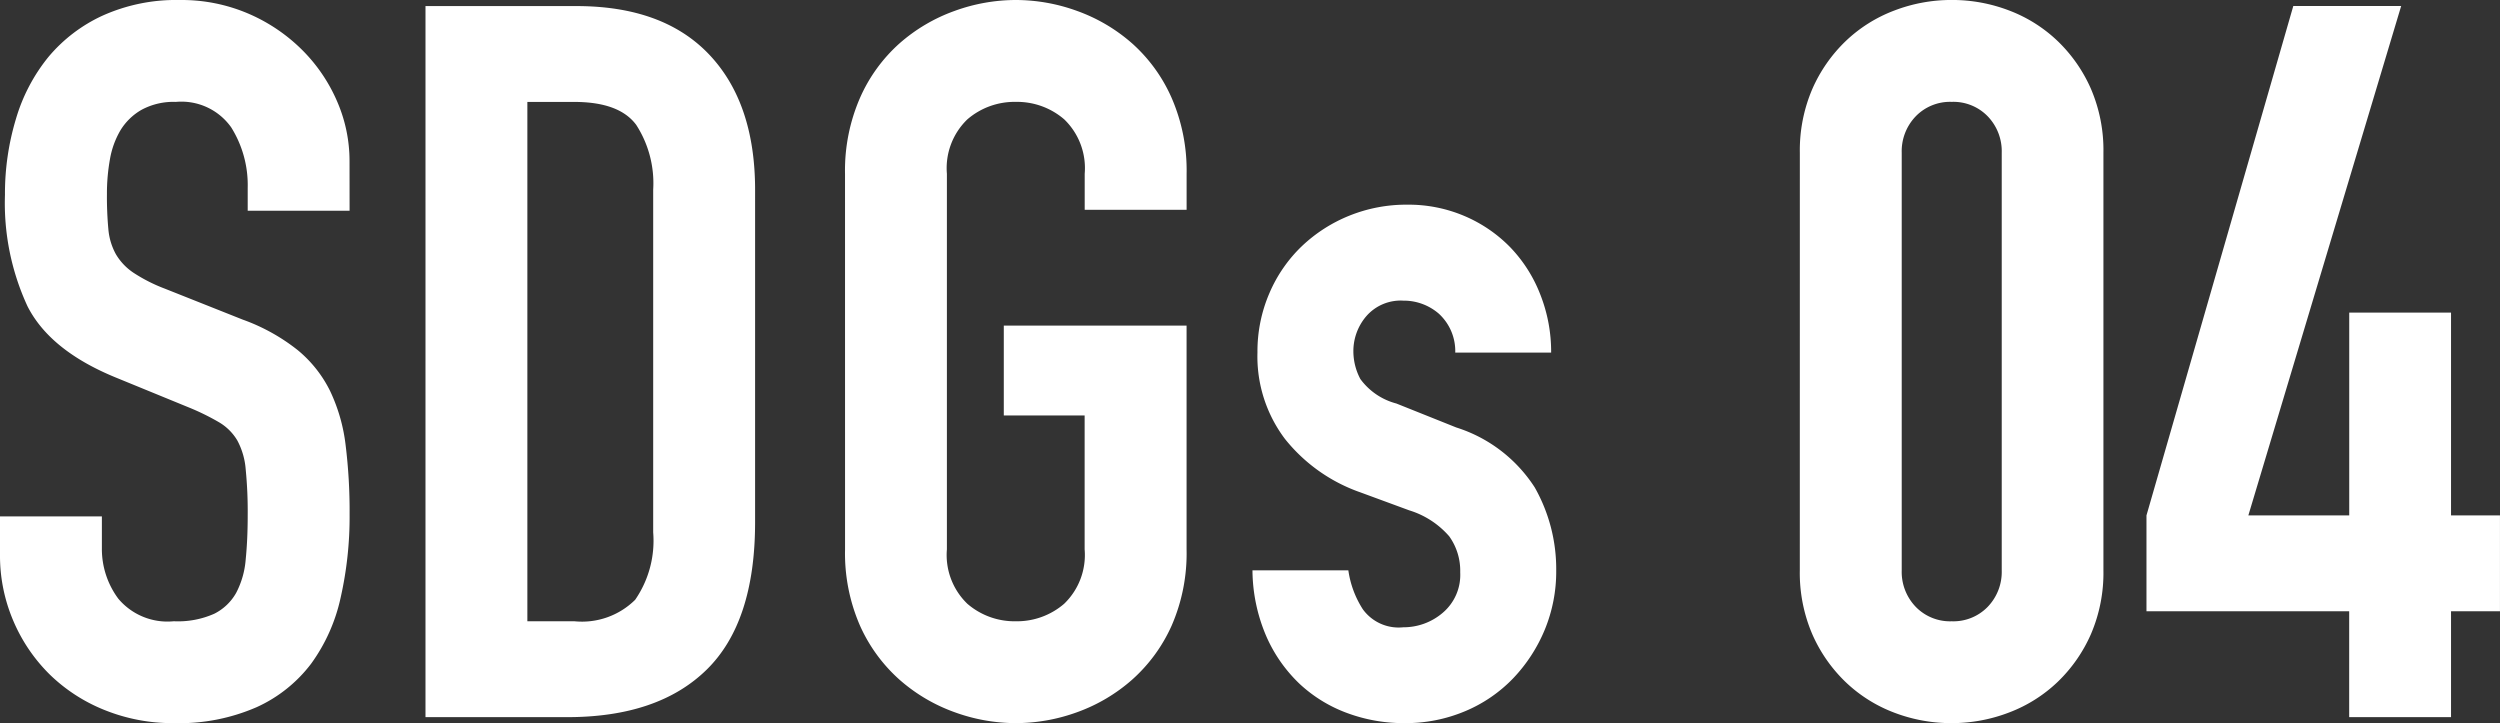
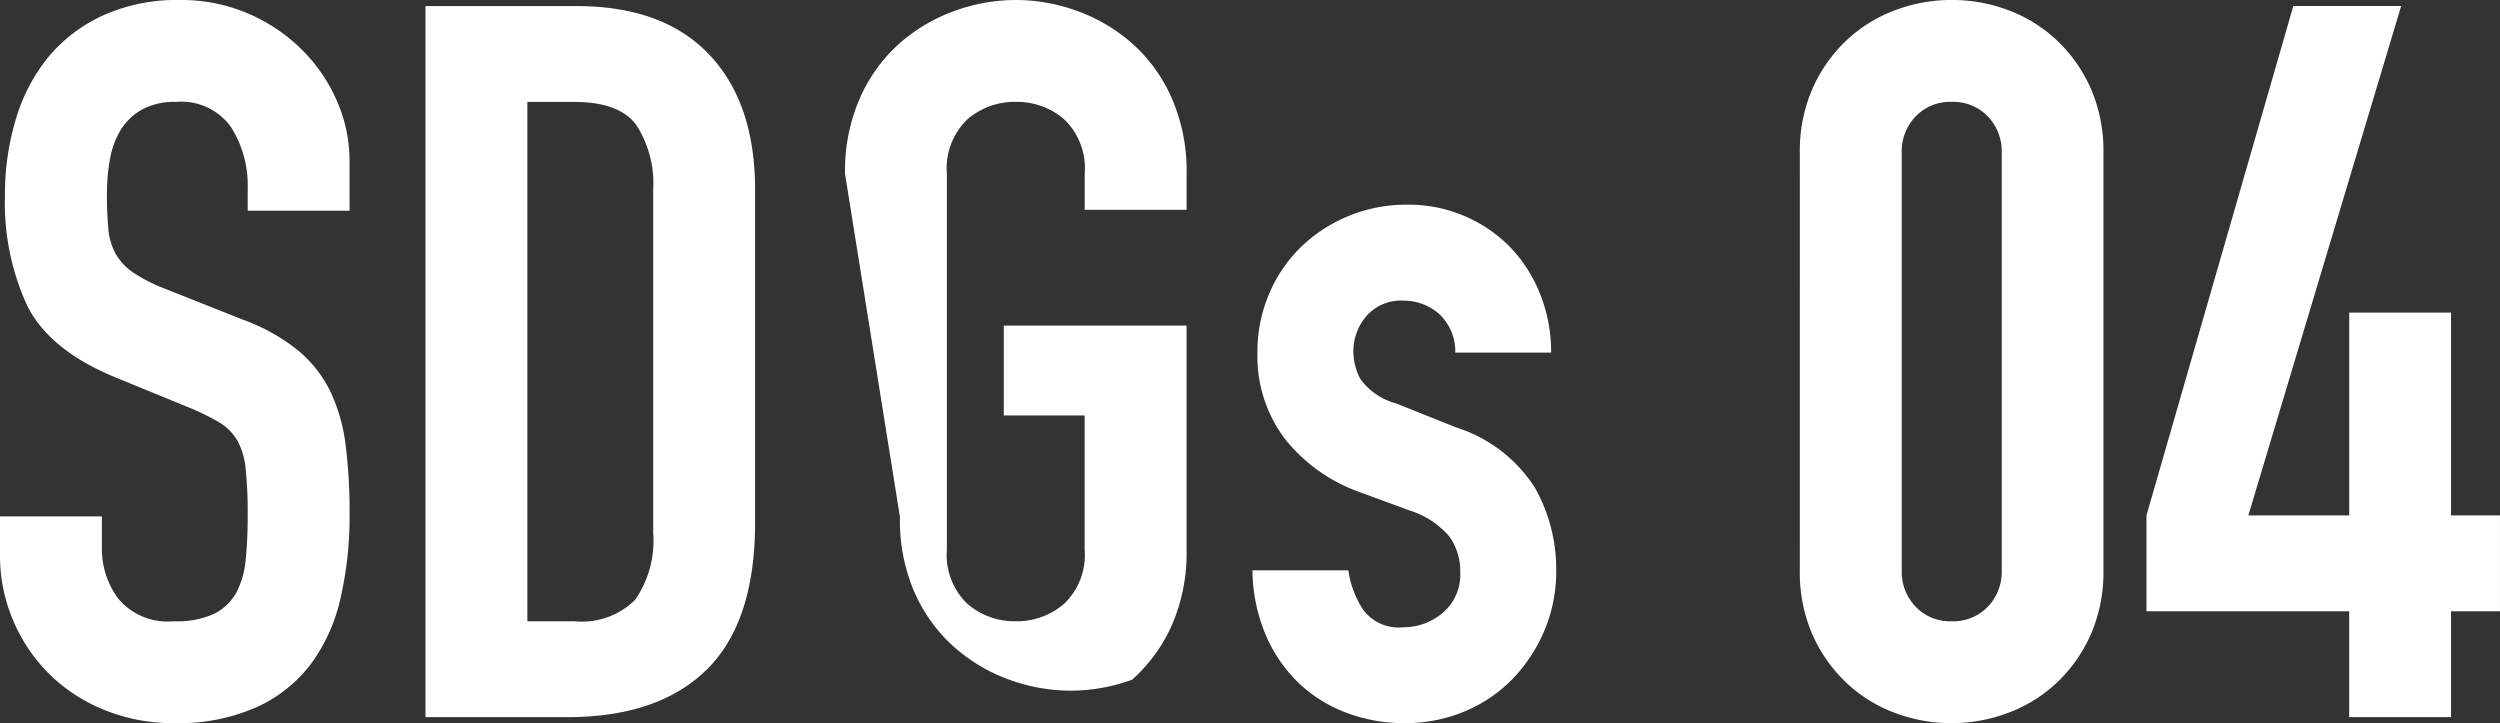
<svg xmlns="http://www.w3.org/2000/svg" width="152.683" height="44.164" viewBox="0 0 152.683 44.164">
  <rect x="0" y="0" width="152.683" height="44.164" fill="#333333" stroke="none" />
-   <path id="index_sdgs-number_img04" d="M23.058-30.927H16.836v-1.4a6.643,6.643,0,0,0-1.007-3.691,3.723,3.723,0,0,0-3.386-1.556,4.081,4.081,0,0,0-2.1.488,3.6,3.6,0,0,0-1.281,1.25,5.223,5.223,0,0,0-.64,1.769,11.749,11.749,0,0,0-.183,2.1A21.553,21.553,0,0,0,8.326-29.8a3.839,3.839,0,0,0,.458,1.525,3.5,3.5,0,0,0,1.068,1.129,9.806,9.806,0,0,0,1.921.976l4.758,1.891a11.8,11.8,0,0,1,3.355,1.861,7.557,7.557,0,0,1,1.983,2.5,10.584,10.584,0,0,1,.946,3.294,32.9,32.9,0,0,1,.244,4.24,22.355,22.355,0,0,1-.549,5.094,10.735,10.735,0,0,1-1.8,4.026A8.647,8.647,0,0,1,17.385-.61a11.834,11.834,0,0,1-5.063.976A11.076,11.076,0,0,1,8.113-.427,10.256,10.256,0,0,1,4.758-2.592,10.218,10.218,0,0,1,2.532-5.856a10.124,10.124,0,0,1-.824-4.087v-2.318H7.93v1.952A5.082,5.082,0,0,0,8.937-7.229a3.921,3.921,0,0,0,3.385,1.373,5.459,5.459,0,0,0,2.47-.458,3.145,3.145,0,0,0,1.342-1.281,5.265,5.265,0,0,0,.58-2.043q.122-1.22.122-2.684a26.293,26.293,0,0,0-.122-2.806A4.443,4.443,0,0,0,16.2-16.9,3.154,3.154,0,0,0,15.1-18a14.462,14.462,0,0,0-1.861-.915L8.784-20.74q-4.026-1.647-5.4-4.361a15,15,0,0,1-1.373-6.8,15.779,15.779,0,0,1,.671-4.636,10.817,10.817,0,0,1,1.983-3.782,9.455,9.455,0,0,1,3.325-2.532,10.942,10.942,0,0,1,4.7-.946,10.323,10.323,0,0,1,4.239.854,10.538,10.538,0,0,1,3.294,2.257,10.034,10.034,0,0,1,2.1,3.142,9.113,9.113,0,0,1,.732,3.569Zm4.636-12.5h9.211q5.307,0,8.113,2.958t2.806,8.265V-11.9q0,6.1-2.958,9T36.356,0H27.694ZM33.916-5.856h2.867A4.616,4.616,0,0,0,40.5-7.168a6.35,6.35,0,0,0,1.1-4.117V-32.208a6.572,6.572,0,0,0-1.037-3.965q-1.037-1.4-3.782-1.4H33.916Zm19.4-27.328a11.1,11.1,0,0,1,.915-4.636,9.672,9.672,0,0,1,2.41-3.325,10.387,10.387,0,0,1,3.355-1.982,10.988,10.988,0,0,1,3.751-.671,10.987,10.987,0,0,1,3.751.671,10.387,10.387,0,0,1,3.355,1.982,9.672,9.672,0,0,1,2.41,3.325,11.1,11.1,0,0,1,.915,4.636v2.2H67.954v-2.2a4.136,4.136,0,0,0-1.25-3.324,4.411,4.411,0,0,0-2.958-1.068,4.411,4.411,0,0,0-2.958,1.068,4.136,4.136,0,0,0-1.25,3.324v22.936a4.136,4.136,0,0,0,1.25,3.325,4.411,4.411,0,0,0,2.958,1.068A4.411,4.411,0,0,0,66.7-6.924a4.136,4.136,0,0,0,1.25-3.325v-8.174H63.013v-5.49H74.176v13.664a11.045,11.045,0,0,1-.915,4.667,9.743,9.743,0,0,1-2.41,3.294A10.386,10.386,0,0,1,67.5-.305a10.988,10.988,0,0,1-3.751.671,10.988,10.988,0,0,1-3.751-.671,10.386,10.386,0,0,1-3.355-1.983,9.743,9.743,0,0,1-2.41-3.294,11.045,11.045,0,0,1-.915-4.667ZM90.585-22.265a3.1,3.1,0,0,0-1.007-2.379,3.274,3.274,0,0,0-2.165-.793,2.781,2.781,0,0,0-2.257.946,3.274,3.274,0,0,0-.793,2.165,3.607,3.607,0,0,0,.427,1.677,3.974,3.974,0,0,0,2.2,1.495l3.66,1.464a8.878,8.878,0,0,1,4.789,3.66,10.106,10.106,0,0,1,1.312,5.063,9.312,9.312,0,0,1-.7,3.629,9.642,9.642,0,0,1-1.922,2.959A8.751,8.751,0,0,1,91.195-.366a9.347,9.347,0,0,1-3.721.732A9.93,9.93,0,0,1,84-.244a8.618,8.618,0,0,1-2.9-1.769,8.961,8.961,0,0,1-2.044-2.9A10.361,10.361,0,0,1,78.2-8.967h5.856a5.928,5.928,0,0,0,.884,2.379,2.7,2.7,0,0,0,2.471,1.1,3.677,3.677,0,0,0,2.41-.885,3.031,3.031,0,0,0,1.067-2.47,3.611,3.611,0,0,0-.671-2.2,5.281,5.281,0,0,0-2.44-1.586l-2.989-1.1a10.181,10.181,0,0,1-4.605-3.264,8.357,8.357,0,0,1-1.678-5.277,8.975,8.975,0,0,1,.732-3.629,8.715,8.715,0,0,1,1.982-2.867,9.194,9.194,0,0,1,2.9-1.861,9.287,9.287,0,0,1,3.538-.671,8.715,8.715,0,0,1,3.507.7A8.614,8.614,0,0,1,93.94-28.7a8.663,8.663,0,0,1,1.83,2.867,9.519,9.519,0,0,1,.671,3.569Zm21.045-12.2a9.486,9.486,0,0,1,.763-3.9,9.135,9.135,0,0,1,2.043-2.928,8.792,8.792,0,0,1,2.959-1.86A9.75,9.75,0,0,1,120.9-43.8a9.75,9.75,0,0,1,3.507.641,8.792,8.792,0,0,1,2.959,1.86,9.135,9.135,0,0,1,2.043,2.928,9.486,9.486,0,0,1,.762,3.9v25.5a9.486,9.486,0,0,1-.762,3.9,9.135,9.135,0,0,1-2.043,2.928,8.792,8.792,0,0,1-2.959,1.86A9.75,9.75,0,0,1,120.9.366a9.75,9.75,0,0,1-3.507-.641,8.792,8.792,0,0,1-2.959-1.86,9.135,9.135,0,0,1-2.043-2.928,9.486,9.486,0,0,1-.763-3.9Zm6.222,25.5a3.076,3.076,0,0,0,.854,2.226,2.918,2.918,0,0,0,2.2.885,2.918,2.918,0,0,0,2.2-.885,3.077,3.077,0,0,0,.854-2.226v-25.5a3.077,3.077,0,0,0-.854-2.227,2.918,2.918,0,0,0-2.2-.885,2.918,2.918,0,0,0-2.2.885,3.076,3.076,0,0,0-.854,2.227Zm27.328,2.5H132.8v-5.856l8.967-31.11h6.588l-9.333,31.11h6.161V-24.705H151.4v12.383h2.989v5.856H151.4V0H145.18Z" transform="translate(-1.708 43.798)" fill="#fff" />
+   <path id="index_sdgs-number_img04" d="M23.058-30.927H16.836v-1.4a6.643,6.643,0,0,0-1.007-3.691,3.723,3.723,0,0,0-3.386-1.556,4.081,4.081,0,0,0-2.1.488,3.6,3.6,0,0,0-1.281,1.25,5.223,5.223,0,0,0-.64,1.769,11.749,11.749,0,0,0-.183,2.1A21.553,21.553,0,0,0,8.326-29.8a3.839,3.839,0,0,0,.458,1.525,3.5,3.5,0,0,0,1.068,1.129,9.806,9.806,0,0,0,1.921.976l4.758,1.891a11.8,11.8,0,0,1,3.355,1.861,7.557,7.557,0,0,1,1.983,2.5,10.584,10.584,0,0,1,.946,3.294,32.9,32.9,0,0,1,.244,4.24,22.355,22.355,0,0,1-.549,5.094,10.735,10.735,0,0,1-1.8,4.026A8.647,8.647,0,0,1,17.385-.61a11.834,11.834,0,0,1-5.063.976A11.076,11.076,0,0,1,8.113-.427,10.256,10.256,0,0,1,4.758-2.592,10.218,10.218,0,0,1,2.532-5.856a10.124,10.124,0,0,1-.824-4.087v-2.318H7.93v1.952A5.082,5.082,0,0,0,8.937-7.229a3.921,3.921,0,0,0,3.385,1.373,5.459,5.459,0,0,0,2.47-.458,3.145,3.145,0,0,0,1.342-1.281,5.265,5.265,0,0,0,.58-2.043q.122-1.22.122-2.684a26.293,26.293,0,0,0-.122-2.806A4.443,4.443,0,0,0,16.2-16.9,3.154,3.154,0,0,0,15.1-18a14.462,14.462,0,0,0-1.861-.915L8.784-20.74q-4.026-1.647-5.4-4.361a15,15,0,0,1-1.373-6.8,15.779,15.779,0,0,1,.671-4.636,10.817,10.817,0,0,1,1.983-3.782,9.455,9.455,0,0,1,3.325-2.532,10.942,10.942,0,0,1,4.7-.946,10.323,10.323,0,0,1,4.239.854,10.538,10.538,0,0,1,3.294,2.257,10.034,10.034,0,0,1,2.1,3.142,9.113,9.113,0,0,1,.732,3.569Zm4.636-12.5h9.211q5.307,0,8.113,2.958t2.806,8.265V-11.9q0,6.1-2.958,9T36.356,0H27.694ZM33.916-5.856h2.867A4.616,4.616,0,0,0,40.5-7.168a6.35,6.35,0,0,0,1.1-4.117V-32.208a6.572,6.572,0,0,0-1.037-3.965q-1.037-1.4-3.782-1.4H33.916Zm19.4-27.328a11.1,11.1,0,0,1,.915-4.636,9.672,9.672,0,0,1,2.41-3.325,10.387,10.387,0,0,1,3.355-1.982,10.988,10.988,0,0,1,3.751-.671,10.987,10.987,0,0,1,3.751.671,10.387,10.387,0,0,1,3.355,1.982,9.672,9.672,0,0,1,2.41,3.325,11.1,11.1,0,0,1,.915,4.636v2.2H67.954v-2.2a4.136,4.136,0,0,0-1.25-3.324,4.411,4.411,0,0,0-2.958-1.068,4.411,4.411,0,0,0-2.958,1.068,4.136,4.136,0,0,0-1.25,3.324v22.936a4.136,4.136,0,0,0,1.25,3.325,4.411,4.411,0,0,0,2.958,1.068A4.411,4.411,0,0,0,66.7-6.924a4.136,4.136,0,0,0,1.25-3.325v-8.174H63.013v-5.49H74.176v13.664a11.045,11.045,0,0,1-.915,4.667,9.743,9.743,0,0,1-2.41,3.294a10.988,10.988,0,0,1-3.751.671,10.988,10.988,0,0,1-3.751-.671,10.386,10.386,0,0,1-3.355-1.983,9.743,9.743,0,0,1-2.41-3.294,11.045,11.045,0,0,1-.915-4.667ZM90.585-22.265a3.1,3.1,0,0,0-1.007-2.379,3.274,3.274,0,0,0-2.165-.793,2.781,2.781,0,0,0-2.257.946,3.274,3.274,0,0,0-.793,2.165,3.607,3.607,0,0,0,.427,1.677,3.974,3.974,0,0,0,2.2,1.495l3.66,1.464a8.878,8.878,0,0,1,4.789,3.66,10.106,10.106,0,0,1,1.312,5.063,9.312,9.312,0,0,1-.7,3.629,9.642,9.642,0,0,1-1.922,2.959A8.751,8.751,0,0,1,91.195-.366a9.347,9.347,0,0,1-3.721.732A9.93,9.93,0,0,1,84-.244a8.618,8.618,0,0,1-2.9-1.769,8.961,8.961,0,0,1-2.044-2.9A10.361,10.361,0,0,1,78.2-8.967h5.856a5.928,5.928,0,0,0,.884,2.379,2.7,2.7,0,0,0,2.471,1.1,3.677,3.677,0,0,0,2.41-.885,3.031,3.031,0,0,0,1.067-2.47,3.611,3.611,0,0,0-.671-2.2,5.281,5.281,0,0,0-2.44-1.586l-2.989-1.1a10.181,10.181,0,0,1-4.605-3.264,8.357,8.357,0,0,1-1.678-5.277,8.975,8.975,0,0,1,.732-3.629,8.715,8.715,0,0,1,1.982-2.867,9.194,9.194,0,0,1,2.9-1.861,9.287,9.287,0,0,1,3.538-.671,8.715,8.715,0,0,1,3.507.7A8.614,8.614,0,0,1,93.94-28.7a8.663,8.663,0,0,1,1.83,2.867,9.519,9.519,0,0,1,.671,3.569Zm21.045-12.2a9.486,9.486,0,0,1,.763-3.9,9.135,9.135,0,0,1,2.043-2.928,8.792,8.792,0,0,1,2.959-1.86A9.75,9.75,0,0,1,120.9-43.8a9.75,9.75,0,0,1,3.507.641,8.792,8.792,0,0,1,2.959,1.86,9.135,9.135,0,0,1,2.043,2.928,9.486,9.486,0,0,1,.762,3.9v25.5a9.486,9.486,0,0,1-.762,3.9,9.135,9.135,0,0,1-2.043,2.928,8.792,8.792,0,0,1-2.959,1.86A9.75,9.75,0,0,1,120.9.366a9.75,9.75,0,0,1-3.507-.641,8.792,8.792,0,0,1-2.959-1.86,9.135,9.135,0,0,1-2.043-2.928,9.486,9.486,0,0,1-.763-3.9Zm6.222,25.5a3.076,3.076,0,0,0,.854,2.226,2.918,2.918,0,0,0,2.2.885,2.918,2.918,0,0,0,2.2-.885,3.077,3.077,0,0,0,.854-2.226v-25.5a3.077,3.077,0,0,0-.854-2.227,2.918,2.918,0,0,0-2.2-.885,2.918,2.918,0,0,0-2.2.885,3.076,3.076,0,0,0-.854,2.227Zm27.328,2.5H132.8v-5.856l8.967-31.11h6.588l-9.333,31.11h6.161V-24.705H151.4v12.383h2.989v5.856H151.4V0H145.18Z" transform="translate(-1.708 43.798)" fill="#fff" />
</svg>